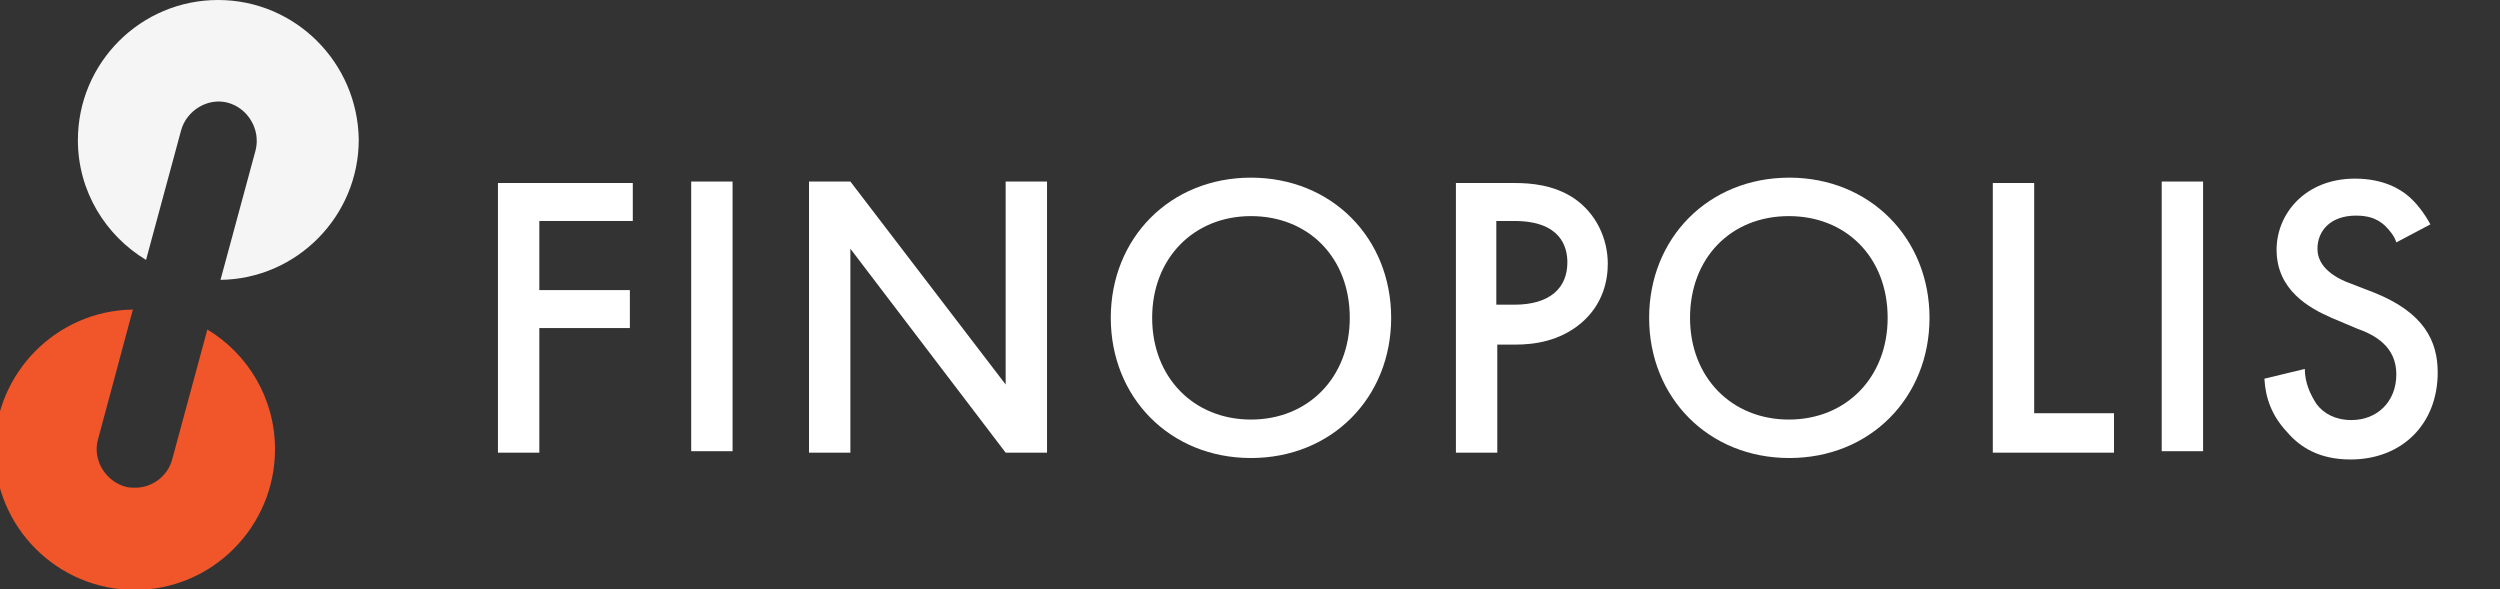
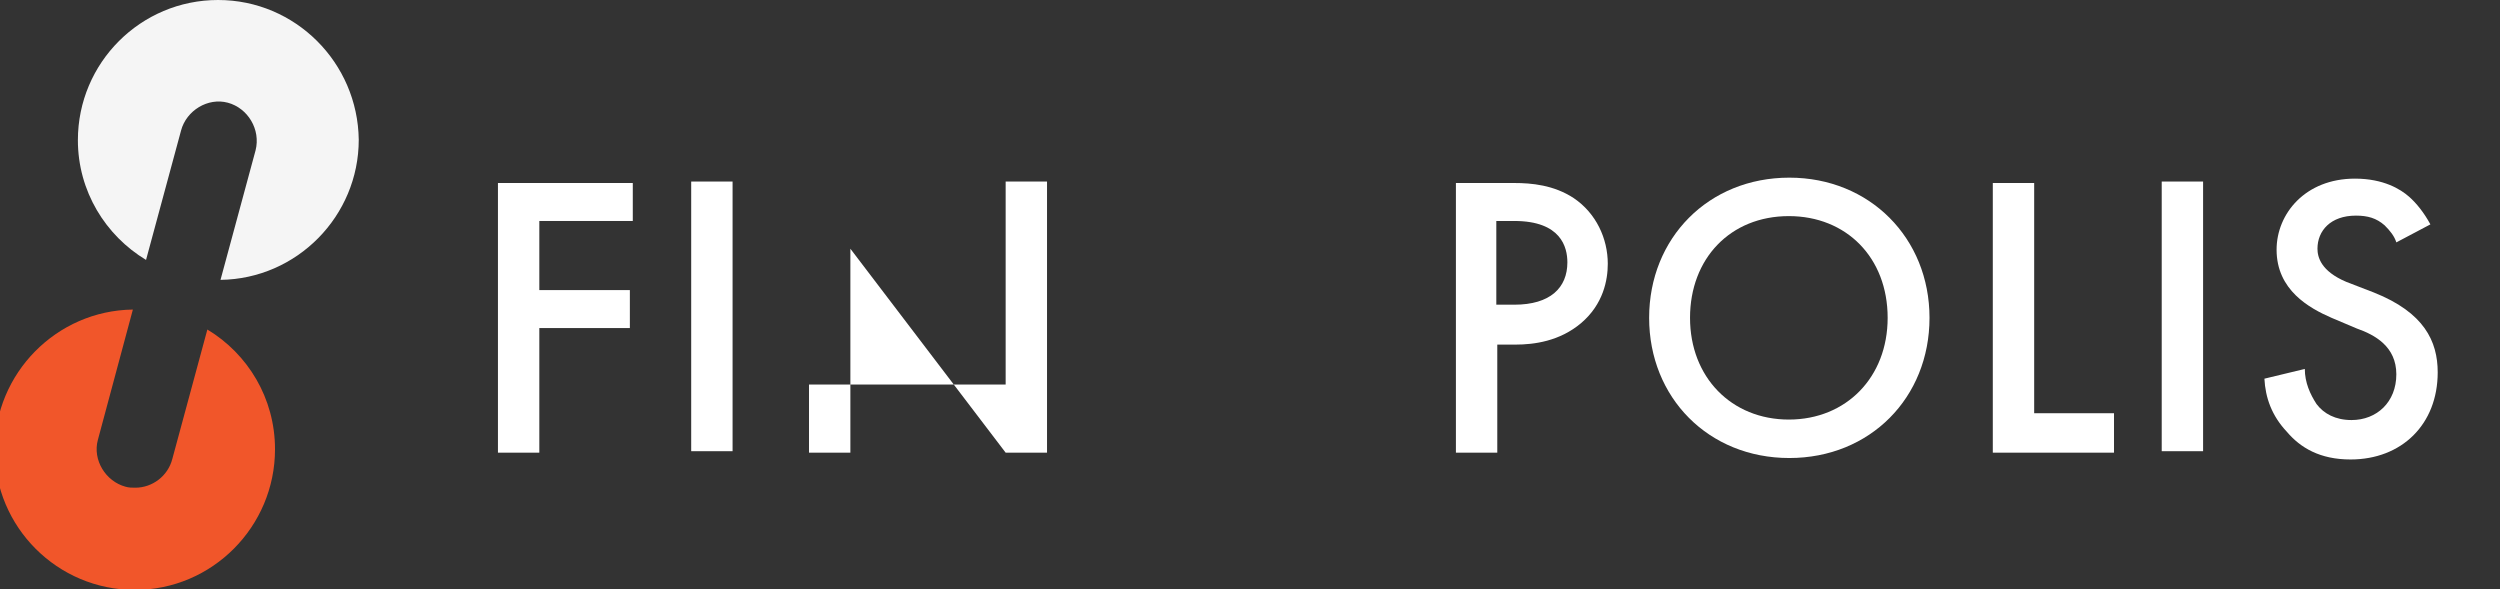
<svg xmlns="http://www.w3.org/2000/svg" width="246" height="58" viewBox="0 0 246 58" fill="none">
  <rect x="0" y="0" width="246" height="58" fill="#333333" stroke="none" />
  <g clip-path="url(#clip0_2201_1484)">
-     <path d="M98.956 17.864V37.836L83.677 17.864H79.606V44.542H83.677V24.474L98.956 44.542H103.027V17.864H98.956Z" fill="white" />
+     <path d="M98.956 17.864V37.836H79.606V44.542H83.677V24.474L98.956 44.542H103.027V17.864H98.956Z" fill="white" />
    <path d="M20.404 32.425L16.955 45.164C16.524 46.841 14.991 47.99 13.315 47.99C12.98 47.99 12.692 47.99 12.357 47.894C10.393 47.367 9.1 45.26 9.627 43.297L13.075 30.461C5.556 30.557 -0.527 36.735 -0.527 44.254C-0.527 51.87 5.651 58.048 13.267 58.048C20.883 58.048 27.061 51.822 27.061 44.206C27.061 39.178 24.379 34.819 20.404 32.425Z" fill="#F1562A" />
    <path d="M62.266 21.744H53.069V28.545H61.978V32.281H53.069V44.542H48.998V18.008H62.266V21.744Z" fill="white" />
    <path d="M72.085 17.864H68.014V44.398H72.085V17.864Z" fill="white" />
-     <path d="M136.89 31.275C136.89 39.13 131.046 45.069 123.095 45.069C115.144 45.069 109.301 39.13 109.301 31.275C109.301 23.42 115.144 17.481 123.095 17.481C131.046 17.481 136.89 23.42 136.89 31.275ZM132.818 31.275C132.818 25.336 128.747 21.265 123.095 21.265C117.443 21.265 113.372 25.432 113.372 31.275C113.372 37.118 117.443 41.285 123.095 41.285C128.747 41.285 132.818 37.118 132.818 31.275Z" fill="white" />
    <path d="M149.009 18.008C150.686 18.008 152.889 18.2 154.853 19.493C157.056 20.978 158.206 23.468 158.206 25.959C158.206 27.539 157.775 29.934 155.571 31.802C153.464 33.574 150.973 33.909 149.105 33.909H147.333V44.542H143.262V18.008H149.009ZM147.237 29.982H149.009C152.554 29.982 154.23 28.306 154.23 25.815C154.23 24.33 153.608 21.744 149.009 21.744H147.237V29.982Z" fill="white" />
    <path d="M189.864 31.275C189.864 39.13 184.021 45.069 176.07 45.069C168.119 45.069 162.275 39.13 162.275 31.275C162.275 23.42 168.119 17.481 176.07 17.481C183.973 17.481 189.864 23.42 189.864 31.275ZM185.745 31.275C185.745 25.336 181.674 21.265 176.022 21.265C170.274 21.265 166.299 25.432 166.299 31.275C166.299 37.118 170.37 41.285 176.022 41.285C181.674 41.285 185.745 37.118 185.745 31.275Z" fill="white" />
    <path d="M200.163 18.008V40.662H208.018V44.542H196.092V18.008H200.163Z" fill="white" />
    <path d="M216.784 17.864H212.713V44.398H216.784V17.864Z" fill="white" />
    <path d="M235.799 23.851C235.607 23.229 235.176 22.702 234.649 22.175C233.835 21.457 232.973 21.217 231.823 21.217C229.332 21.217 228.039 22.702 228.039 24.474C228.039 25.288 228.374 26.677 230.865 27.731L233.595 28.785C238.529 30.748 239.87 33.574 239.87 36.639C239.87 41.764 236.325 45.212 231.296 45.212C228.279 45.212 226.363 44.063 225.022 42.482C223.537 40.902 222.914 39.13 222.818 37.262L226.794 36.304C226.794 37.645 227.321 38.794 227.943 39.752C228.662 40.71 229.811 41.333 231.392 41.333C233.883 41.333 235.799 39.561 235.799 36.831C235.799 34.101 233.691 32.951 231.919 32.329L229.428 31.275C227.225 30.317 224.016 28.545 224.016 24.57C224.016 21.026 226.842 17.577 231.727 17.577C234.553 17.577 236.23 18.631 237.044 19.349C237.762 19.972 238.529 20.93 239.151 22.079L235.799 23.851Z" fill="white" />
    <path d="M21.459 0C13.843 0 7.664 6.178 7.664 13.794C7.664 18.823 10.394 23.181 14.37 25.576L17.818 12.836C18.345 10.872 20.453 9.579 22.416 10.106C24.38 10.633 25.674 12.74 25.147 14.799L21.698 27.539C29.218 27.443 35.301 21.265 35.301 13.746C35.205 6.178 29.074 0 21.459 0Z" fill="#F5F5F5" />
  </g>
  <defs>
    <clipPath id="clip0_2201_1484">
      <rect width="246" height="58" fill="white" />
    </clipPath>
  </defs>
</svg>